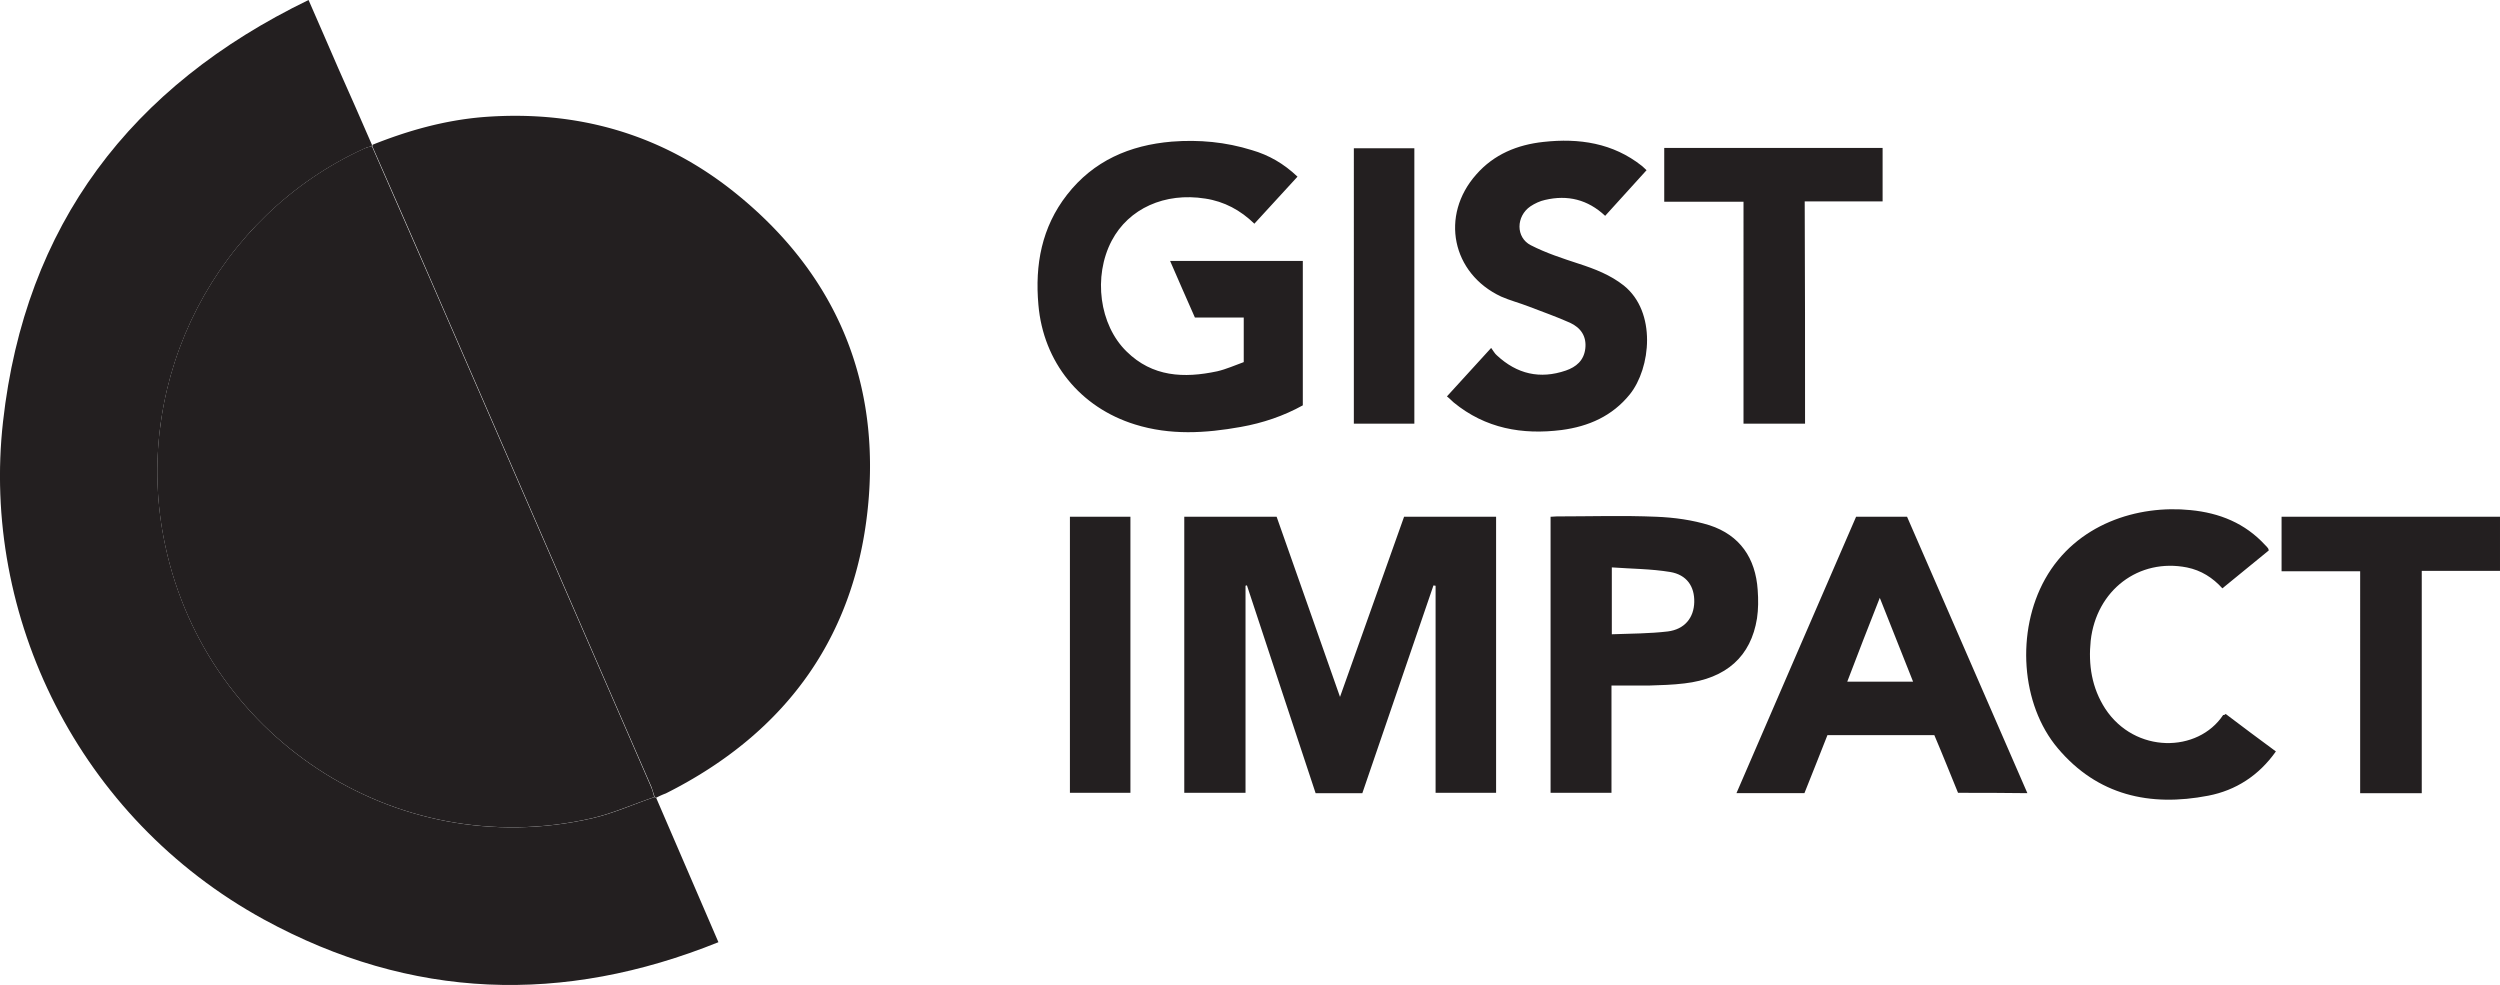
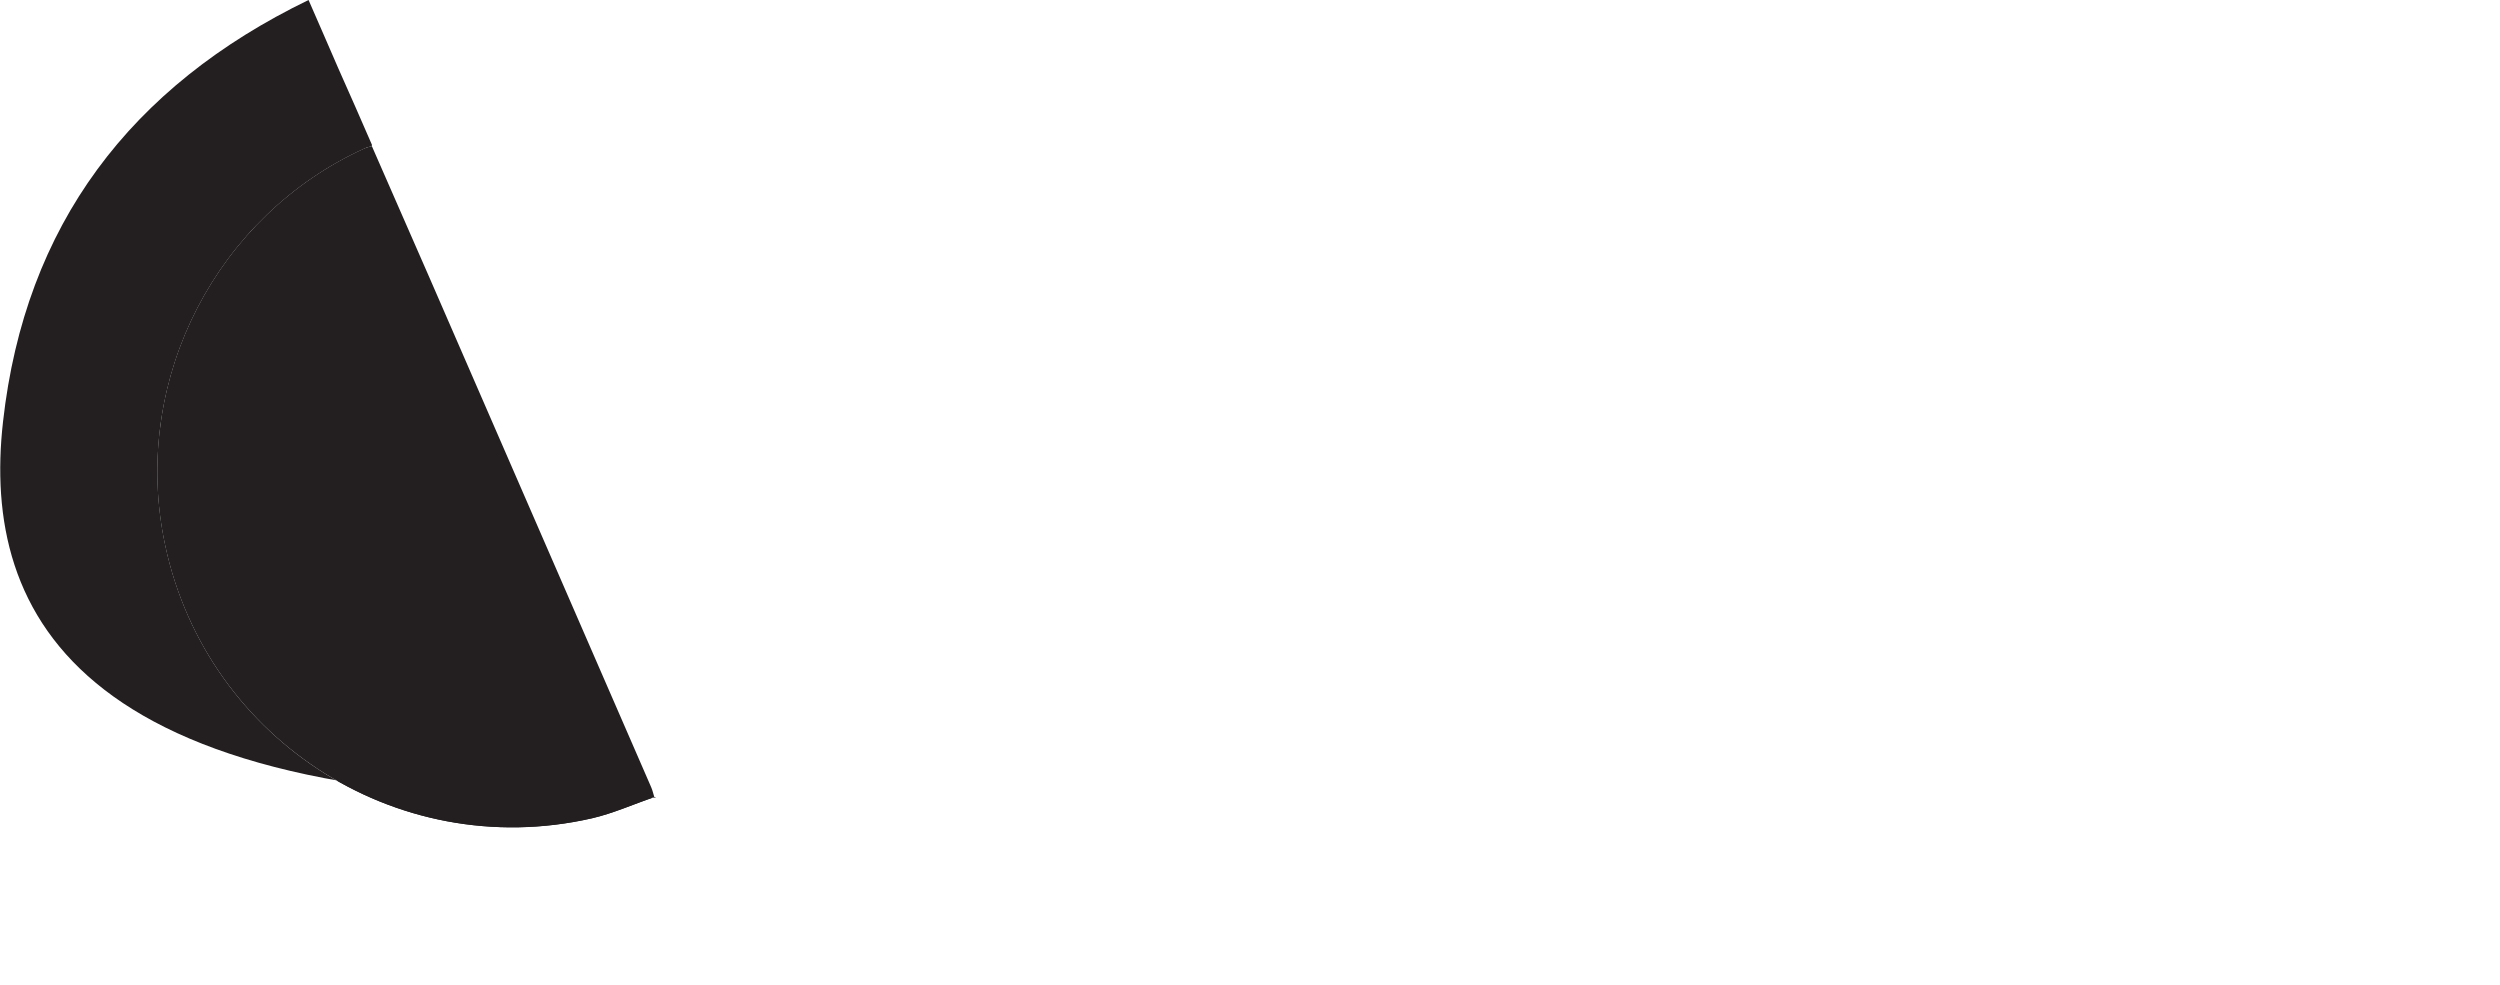
<svg xmlns="http://www.w3.org/2000/svg" id="Layer_2" data-name="Layer 2" viewBox="0 0 435.5 171.58">
  <defs>
    <style>.cls-2{fill:#231f20}</style>
  </defs>
  <g data-name="Layer 1">
    <g id="Layer_1-2" data-name="Layer 1-2">
-       <path d="M114.3 138.97c3.58 8.26 7.15 16.59 10.85 25.16-27.07 10.91-53.52 10.05-79.17-3.95C13.55 142.43-3.29 107.22.53 73.43 4.36 39.21 22.73 15.04 53.75 0c1.85 4.19 3.51 8.08 5.18 11.9 1.97 4.44 3.95 8.88 5.86 13.32 0 .06 0 .18-.06.25-.37.12-.8.18-1.17.37-25.71 11.65-40.33 39.83-35.08 67.64 6.54 34.65 40.26 56.91 74.61 49.08 3.76-.86 7.28-2.47 10.91-3.7.12.06.25.06.31.12Z" class="cls-2" />
-       <path d="M114.3 138.97a.482.482 0 0 0-.25-.12c-.18-.55-.37-1.17-.55-1.73-12.89-29.59-25.77-59.25-38.66-88.85-3.33-7.65-6.66-15.23-9.99-22.81 0-.06.06-.18.06-.25 6.17-2.47 12.52-4.25 19.18-4.81 16.34-1.29 31.14 2.9 43.9 13.13 16.83 13.5 24.97 31.38 23.37 52.9-1.79 23.74-14 41.06-35.39 51.79-.68.25-1.17.49-1.66.74Z" class="cls-2" />
+       <path d="M114.3 138.97C13.55 142.43-3.29 107.22.53 73.43 4.36 39.21 22.73 15.04 53.75 0c1.85 4.19 3.51 8.08 5.18 11.9 1.97 4.44 3.95 8.88 5.86 13.32 0 .06 0 .18-.06.25-.37.12-.8.18-1.17.37-25.71 11.65-40.33 39.83-35.08 67.64 6.54 34.65 40.26 56.91 74.61 49.08 3.76-.86 7.28-2.47 10.91-3.7.12.06.25.06.31.12Z" class="cls-2" />
      <path d="M64.78 25.46c3.33 7.58 6.66 15.23 9.99 22.81 12.89 29.59 25.77 59.25 38.66 88.85.25.56.37 1.17.55 1.73-3.64 1.23-7.21 2.84-10.91 3.7-34.35 7.83-68.07-14.43-74.61-49.08-5.24-27.81 9.37-55.98 35.08-67.64.43-.18.8-.25 1.23-.37h.01Z" style="fill:#231f20;isolation:isolate" />
-       <path d="M233.43 121.4c3.82-10.73 7.46-21.02 11.16-31.38h16.03v48.09h-10.54v-36.07c-.12 0-.25-.06-.37-.06-4.13 12.08-8.26 24.11-12.39 36.19h-8.14c-4.01-12.02-7.95-24.11-11.96-36.19-.06 0-.18 0-.25.06v36.07H206.3V90.02h16.09c3.58 10.23 7.28 20.59 11.04 31.38Zm-7.4-90.63c-2.53 2.77-4.99 5.43-7.52 8.2-2.4-2.34-5.24-3.88-8.57-4.38-7.03-1.11-13.32 1.73-16.28 7.34-3.27 6.23-2.16 14.67 2.59 19.3 4.5 4.44 9.99 4.69 15.79 3.45 1.6-.37 3.08-1.05 4.62-1.6v-7.77h-8.51c-1.48-3.33-2.9-6.6-4.32-9.86h23.12v25.16c-3.33 1.85-6.97 3.08-10.79 3.76-6.17 1.11-12.33 1.48-18.44-.43-9.56-2.96-15.97-10.85-16.83-20.84-.62-6.97.56-13.5 4.99-19.18 4.62-5.92 10.91-8.63 18.25-9.25 4.75-.37 9.37.06 13.94 1.48 2.96.86 5.55 2.34 7.95 4.62h.01Zm115.06 107.34c-.68-1.66-1.36-3.33-2.03-4.99-.68-1.66-1.36-3.33-2.1-5.06h-18.62c-1.29 3.33-2.65 6.66-4.01 10.11h-11.84c6.97-16.09 13.87-32.12 20.84-48.15h8.88c6.97 15.97 13.94 32 20.96 48.15-4.13-.06-8.01-.06-12.08-.06Zm-13.63-33.97c-1.97 4.99-3.82 9.74-5.67 14.61h11.47c-1.91-4.87-3.82-9.56-5.8-14.61Zm-46.74 15.29v18.68h-10.61V90.02c.37 0 .74-.06 1.05-.06 5.8 0 11.59-.19 17.39.06 3.08.12 6.29.56 9.25 1.48 5.3 1.73 8.02 5.73 8.39 11.28.12 1.66.12 3.33-.12 4.93-1.05 6.6-5.3 10.48-12.64 11.34-2.03.25-4.13.31-6.17.37h-6.54Zm.06-8.94c3.39-.12 6.6-.12 9.74-.49 2.96-.37 4.56-2.4 4.62-5.12.06-2.71-1.29-4.75-4.19-5.24-3.33-.55-6.72-.55-10.17-.8v11.65Zm-28.73-41.43c2.53-2.77 4.99-5.49 7.71-8.45.37.49.62.99.99 1.29 3.51 3.27 7.52 4.19 12.02 2.65 1.79-.62 3.14-1.73 3.39-3.82.25-2.16-.8-3.64-2.65-4.5-2.34-1.05-4.81-1.91-7.21-2.84-1.6-.62-3.27-1.05-4.81-1.73-8.57-4.01-10.67-14.12-4.32-21.27 3.08-3.51 7.15-5.18 11.72-5.67 6.17-.68 12.09.18 17.14 4.19.25.18.43.43.8.74-2.4 2.65-4.81 5.3-7.21 7.95-3.02-2.84-6.54-3.7-10.48-2.77-.86.18-1.79.62-2.53 1.11-2.53 1.73-2.59 5.43.06 6.78 2.65 1.36 5.49 2.28 8.32 3.21 2.84.92 5.55 1.97 7.89 3.82 5.73 4.62 4.69 14.37 1.05 18.93-3.08 3.82-7.21 5.61-11.9 6.23-6.84.86-13.26-.25-18.81-4.81-.37-.31-.68-.68-1.17-1.05Zm135.65 55.3c2.96 2.22 5.79 4.38 8.76 6.54-2.96 4.19-6.97 6.78-11.78 7.71-10.17 1.97-19.3-.06-26.21-8.26-6.47-7.65-7.28-20.41-2.22-29.47 5.42-9.68 16.22-12.95 25.34-12.02 5.06.49 9.5 2.28 13.01 6.1.19.19.37.37.5.56.06.06.06.18.12.37-2.65 2.16-5.31 4.32-8.08 6.6-1.67-1.85-3.7-3.14-6.17-3.64-8.39-1.66-15.79 3.95-16.77 12.76-.43 4.19.18 8.2 2.53 11.84 5.18 7.89 16.16 7.71 20.54 1.11.12 0 .25 0 .43-.18v-.02Zm9.75-24.85v-9.49h38.05v9.43h-13.63v38.72h-10.73V99.51h-13.69Zm-83-25.71h-10.73V35.14h-13.81v-9.37h38.04v9.31h-13.57c.06 13.01.06 25.77.06 38.72h.01ZM186.38 90.02h10.54v48.09h-10.54V90.02Zm49.46-16.22V25.83h10.54V73.8h-10.54Z" class="cls-2" />
    </g>
  </g>
</svg>